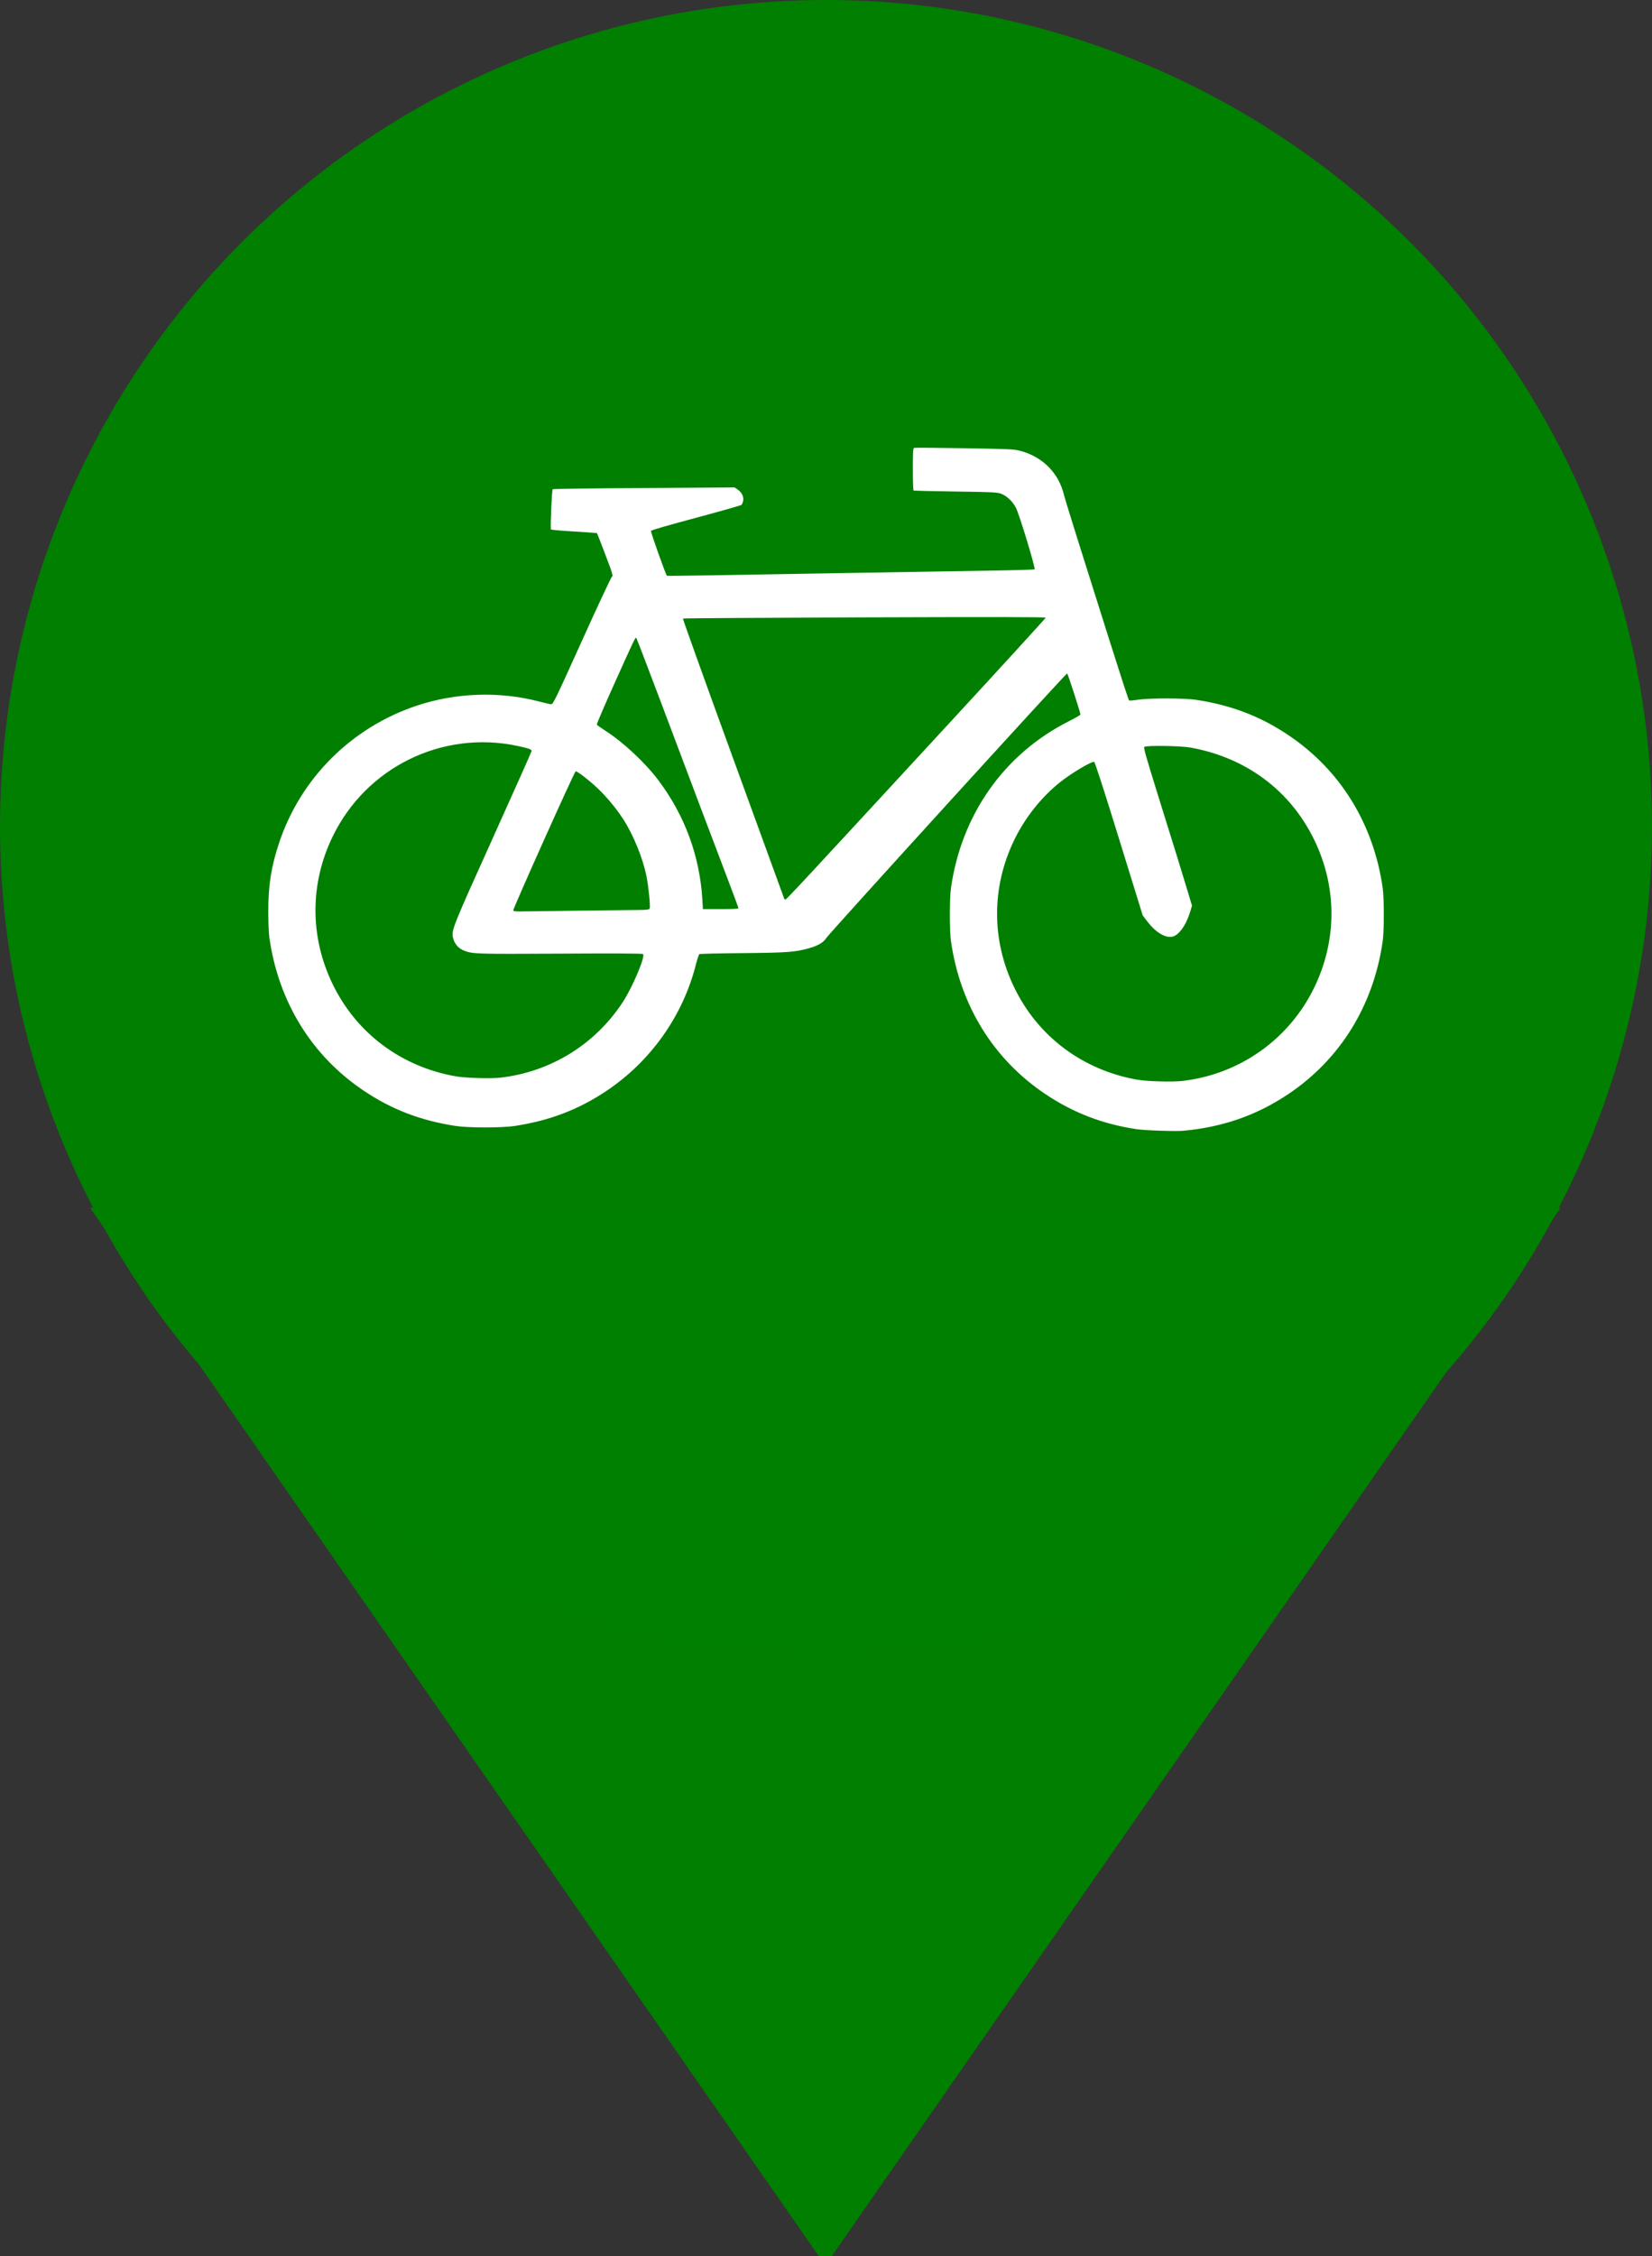
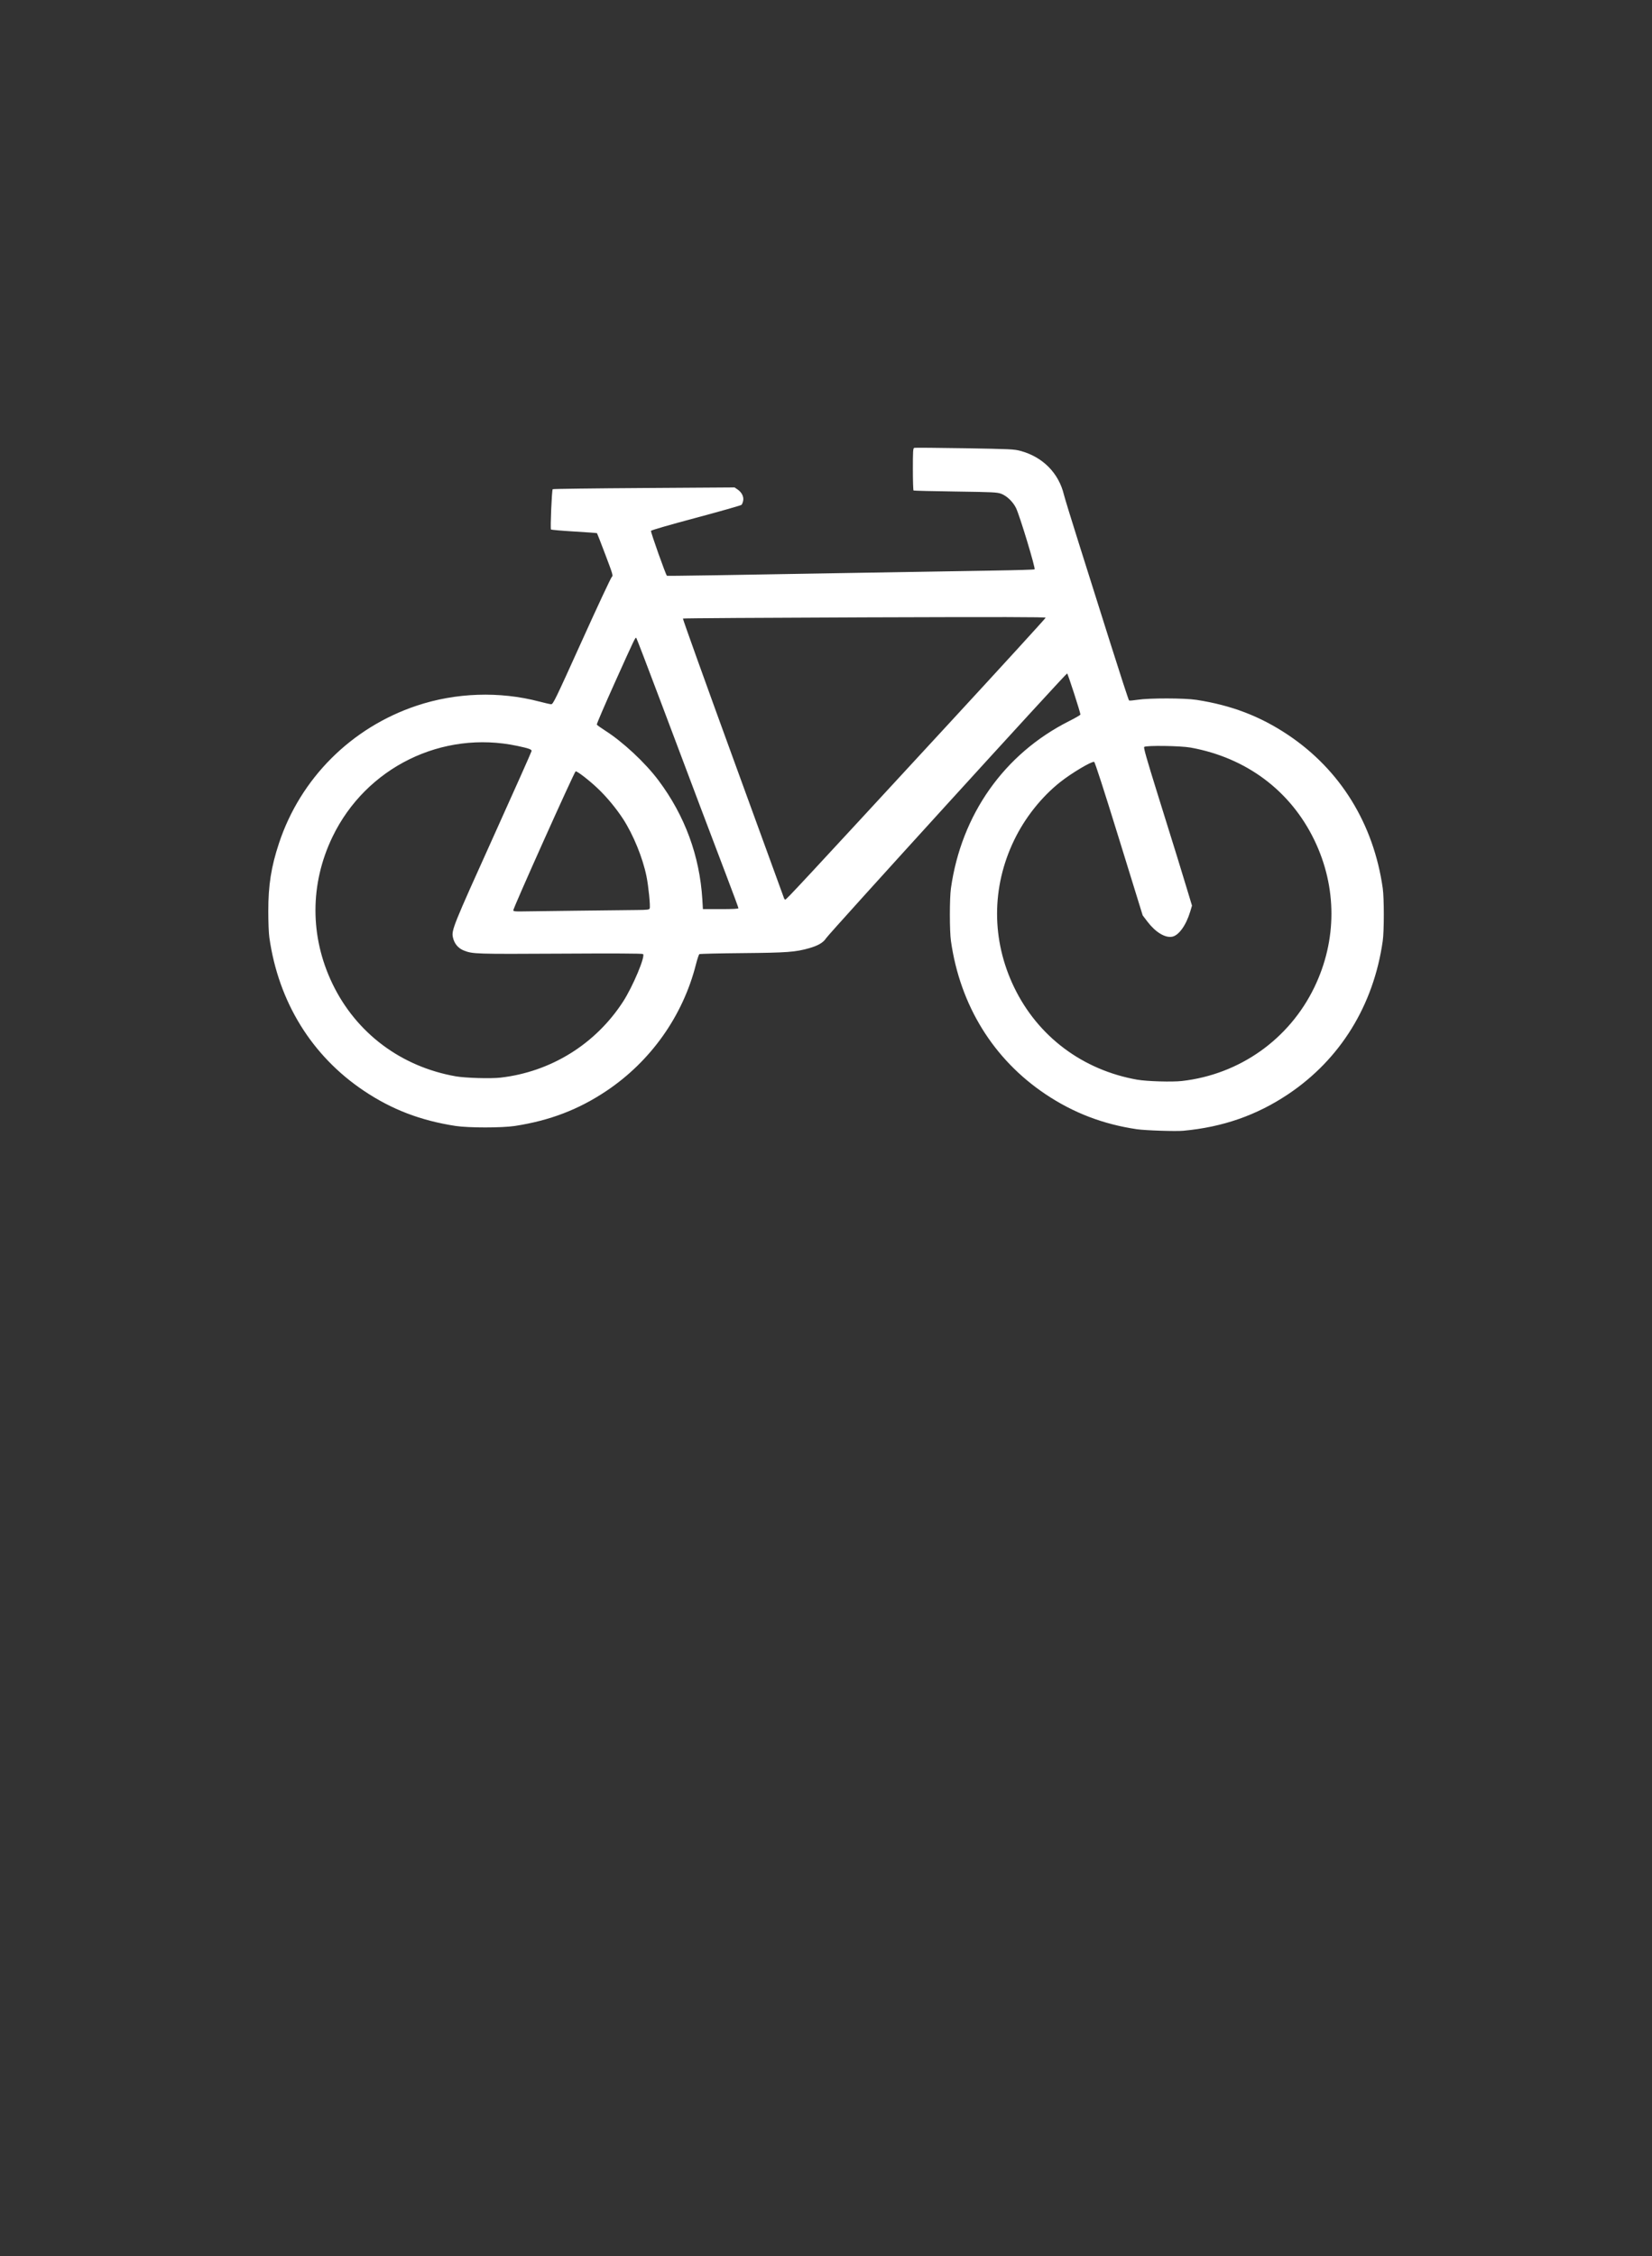
<svg xmlns="http://www.w3.org/2000/svg" xmlns:ns1="http://www.inkscape.org/namespaces/inkscape" xmlns:ns2="http://sodipodi.sourceforge.net/DTD/sodipodi-0.dtd" width="47.247mm" height="64.485mm" viewBox="0 0 47.247 64.485" version="1.1" id="svg4884" ns1:version="0.92.3 (2405546, 2018-03-11)" ns2:docname="marker_green.svg">
  <rect x="0" y="0" width="47.247" height="64.485" fill="#333333" stroke="none" />
  <defs id="defs4878" />
  <ns2:namedview id="base" pagecolor="#ffffff" bordercolor="#666666" borderopacity="1.0" ns1:pageopacity="0.0" ns1:pageshadow="2" ns1:zoom="0.35" ns1:cx="-600.71434" ns1:cy="47.57594" ns1:document-units="mm" ns1:current-layer="layer1" showgrid="false" fit-margin-top="0" fit-margin-left="0" fit-margin-right="0" fit-margin-bottom="0" ns1:window-width="2048" ns1:window-height="1117" ns1:window-x="0" ns1:window-y="0" ns1:window-maximized="1" />
  <g ns1:label="Ebene 1" ns1:groupmode="layer" id="layer1" transform="translate(-63.311,-96.936)">
    <g transform="translate(-32.884,58.964)" id="g4743">
      <g id="g952-3" transform="translate(69.247,-8.287)">
-         <circle style="fill:#008000;fill-opacity:0.989;stroke:none;stroke-width:0.02;stroke-miterlimit:4;stroke-dasharray:none;stroke-opacity:1" id="path27-6" cx="50.571" cy="69.882" r="23.623" />
-         <path ns2:type="star" style="fill:#008000;fill-opacity:0.989;stroke:none;stroke-width:0.207;stroke-miterlimit:4;stroke-dasharray:none;stroke-opacity:1" id="path29-7" ns2:sides="3" ns2:cx="-214.04404" ns2:cy="437.48798" ns2:r1="242.82109" ns2:r2="121.41054" ns2:arg1="1.5707963" ns2:arg2="2.6179939" ns1:flatsided="true" ns1:rounded="0" ns1:randomized="0" d="m -214.044,680.309 -210.289,-364.232 420.578,-1e-5 z" ns1:transform-center-x="-1.9521525e-06" ns1:transform-center-y="5.0145735" transform="matrix(0.1,0,0,0.083,71.956,54.547)" />
-       </g>
+         </g>
      <g id="g4736">
-         <path style="fill:#ffffff;fill-opacity:1;stroke-width:0.024" d="m 130.041,70.292 c 1.128,-0.105 2.094,-0.442 2.994,-1.044 1.493,-0.999 2.444,-2.539 2.706,-4.38 0.041,-0.285 0.041,-1.224 0,-1.509 -0.262,-1.842 -1.213,-3.381 -2.706,-4.38 -0.799,-0.535 -1.622,-0.849 -2.621,-1.003 -0.342,-0.053 -1.349,-0.054 -1.68,-0.003 -0.124,0.019 -0.235,0.029 -0.248,0.021 -0.013,-0.008 -0.254,-0.748 -0.537,-1.644 -0.283,-0.897 -0.688,-2.178 -0.899,-2.847 -0.212,-0.669 -0.403,-1.294 -0.426,-1.387 -0.149,-0.623 -0.607,-1.085 -1.244,-1.256 -0.181,-0.049 -0.283,-0.053 -1.598,-0.076 -0.773,-0.013 -1.422,-0.018 -1.442,-0.01 -0.032,0.012 -0.037,0.1 -0.037,0.61 0,0.328 0.009,0.601 0.019,0.608 0.011,0.007 0.55,0.02 1.199,0.029 1.082,0.016 1.19,0.021 1.307,0.064 0.162,0.06 0.34,0.231 0.426,0.409 0.106,0.219 0.564,1.73 0.53,1.751 -0.016,0.01 -0.518,0.025 -1.116,0.034 -0.598,0.009 -1.707,0.027 -2.463,0.041 -5.529,0.097 -6.92,0.118 -6.936,0.109 -0.031,-0.019 -0.469,-1.251 -0.456,-1.284 0.007,-0.019 0.531,-0.171 1.285,-0.372 0.7,-0.187 1.287,-0.354 1.304,-0.371 0.017,-0.017 0.039,-0.071 0.048,-0.121 0.021,-0.113 -0.041,-0.237 -0.161,-0.319 l -0.085,-0.058 -2.592,0.017 c -1.426,0.009 -2.6,0.024 -2.61,0.034 -0.026,0.024 -0.072,1.128 -0.049,1.151 0.011,0.011 0.309,0.037 0.663,0.058 0.354,0.021 0.647,0.042 0.653,0.048 0.006,0.005 0.113,0.281 0.239,0.613 0.213,0.561 0.226,0.606 0.186,0.635 -0.024,0.017 -0.411,0.844 -0.86,1.838 -0.766,1.694 -0.821,1.806 -0.877,1.803 -0.033,-0.002 -0.185,-0.036 -0.339,-0.077 -1.139,-0.298 -2.386,-0.256 -3.51,0.12 -1.864,0.623 -3.319,2.075 -3.933,3.927 -0.224,0.674 -0.307,1.2 -0.307,1.947 0,0.304 0.013,0.63 0.031,0.754 0.262,1.842 1.213,3.381 2.706,4.38 0.799,0.535 1.624,0.85 2.621,1.003 0.366,0.056 1.328,0.056 1.694,0 0.997,-0.153 1.822,-0.468 2.621,-1.003 1.267,-0.848 2.185,-2.144 2.557,-3.612 0.039,-0.153 0.083,-0.286 0.099,-0.296 0.016,-0.01 0.572,-0.023 1.236,-0.029 1.276,-0.012 1.508,-0.029 1.9,-0.14 0.256,-0.072 0.41,-0.162 0.486,-0.283 0.088,-0.139 6.867,-7.581 6.896,-7.571 0.021,0.007 0.378,1.109 0.38,1.174 5.3e-4,0.014 -0.147,0.1 -0.329,0.191 -1.85,0.933 -3.075,2.665 -3.374,4.773 -0.041,0.285 -0.041,1.224 0,1.509 0.262,1.842 1.213,3.381 2.706,4.38 0.797,0.533 1.643,0.857 2.609,1 0.244,0.036 1.114,0.065 1.334,0.044 z m -1.314,-1.458 c -1.567,-0.275 -2.849,-1.235 -3.529,-2.645 -0.649,-1.345 -0.649,-2.855 0,-4.2 0.309,-0.641 0.777,-1.231 1.314,-1.659 0.324,-0.258 0.909,-0.606 0.976,-0.581 0.023,0.009 0.278,0.796 0.712,2.201 l 0.676,2.187 0.138,0.181 c 0.228,0.299 0.503,0.466 0.704,0.428 0.191,-0.036 0.4,-0.328 0.519,-0.724 l 0.049,-0.164 -0.149,-0.493 c -0.166,-0.551 -0.283,-0.931 -0.852,-2.753 -0.295,-0.947 -0.387,-1.269 -0.366,-1.29 0.048,-0.048 1.035,-0.034 1.327,0.018 1.594,0.288 2.859,1.234 3.541,2.648 0.649,1.345 0.649,2.855 0,4.2 -0.718,1.488 -2.136,2.493 -3.787,2.682 -0.278,0.032 -1.003,0.011 -1.276,-0.037 z m -19.494,-0.097 c -1.567,-0.275 -2.849,-1.235 -3.529,-2.645 -0.649,-1.345 -0.649,-2.855 0,-4.2 0.958,-1.987 3.14,-3.058 5.291,-2.599 0.32,0.068 0.404,0.098 0.404,0.143 0,0.019 -0.497,1.133 -1.104,2.477 -1.141,2.524 -1.19,2.647 -1.147,2.849 0.038,0.181 0.15,0.315 0.316,0.38 0.254,0.099 0.329,0.101 2.758,0.088 1.508,-0.009 2.341,-0.005 2.363,0.011 0.077,0.054 -0.29,0.928 -0.571,1.362 -0.788,1.215 -2.065,2.006 -3.505,2.171 -0.278,0.032 -1.003,0.011 -1.276,-0.037 z m 1.641,-4.742 c -0.015,-0.039 1.746,-3.963 1.784,-3.976 0.04,-0.013 0.388,0.256 0.634,0.49 0.26,0.247 0.526,0.569 0.723,0.871 0.292,0.45 0.562,1.11 0.669,1.638 0.058,0.281 0.115,0.859 0.092,0.92 -0.014,0.036 -0.062,0.042 -0.376,0.045 -0.659,0.006 -3.033,0.036 -3.275,0.04 -0.183,0.004 -0.241,-0.003 -0.251,-0.029 z m 5.408,-0.313 c -0.076,-1.246 -0.5,-2.397 -1.252,-3.401 -0.382,-0.511 -1.024,-1.108 -1.542,-1.436 -0.116,-0.074 -0.217,-0.147 -0.224,-0.163 -0.007,-0.016 0.222,-0.549 0.508,-1.184 0.594,-1.318 0.594,-1.318 0.622,-1.29 0.011,0.012 0.321,0.821 0.689,1.798 0.969,2.575 1.457,3.866 1.868,4.944 0.2,0.524 0.363,0.965 0.363,0.98 0,0.019 -0.154,0.027 -0.508,0.027 h -0.508 z m 2.336,-0.037 c -0.007,-0.023 -0.665,-1.828 -1.461,-4.01 -0.796,-2.182 -1.439,-3.974 -1.43,-3.983 0.009,-0.009 2.347,-0.024 5.195,-0.034 3.903,-0.013 5.178,-0.011 5.178,0.01 0,0.015 -1.245,1.378 -2.768,3.027 -4.294,4.653 -4.646,5.031 -4.68,5.031 -0.011,0 -0.026,-0.019 -0.034,-0.043 z" id="path21-5" ns1:connector-curvature="0" />
+         <path style="fill:#ffffff;fill-opacity:1;stroke-width:0.024" d="m 130.041,70.292 c 1.128,-0.105 2.094,-0.442 2.994,-1.044 1.493,-0.999 2.444,-2.539 2.706,-4.38 0.041,-0.285 0.041,-1.224 0,-1.509 -0.262,-1.842 -1.213,-3.381 -2.706,-4.38 -0.799,-0.535 -1.622,-0.849 -2.621,-1.003 -0.342,-0.053 -1.349,-0.054 -1.68,-0.003 -0.124,0.019 -0.235,0.029 -0.248,0.021 -0.013,-0.008 -0.254,-0.748 -0.537,-1.644 -0.283,-0.897 -0.688,-2.178 -0.899,-2.847 -0.212,-0.669 -0.403,-1.294 -0.426,-1.387 -0.149,-0.623 -0.607,-1.085 -1.244,-1.256 -0.181,-0.049 -0.283,-0.053 -1.598,-0.076 -0.773,-0.013 -1.422,-0.018 -1.442,-0.01 -0.032,0.012 -0.037,0.1 -0.037,0.61 0,0.328 0.009,0.601 0.019,0.608 0.011,0.007 0.55,0.02 1.199,0.029 1.082,0.016 1.19,0.021 1.307,0.064 0.162,0.06 0.34,0.231 0.426,0.409 0.106,0.219 0.564,1.73 0.53,1.751 -0.016,0.01 -0.518,0.025 -1.116,0.034 -0.598,0.009 -1.707,0.027 -2.463,0.041 -5.529,0.097 -6.92,0.118 -6.936,0.109 -0.031,-0.019 -0.469,-1.251 -0.456,-1.284 0.007,-0.019 0.531,-0.171 1.285,-0.372 0.7,-0.187 1.287,-0.354 1.304,-0.371 0.017,-0.017 0.039,-0.071 0.048,-0.121 0.021,-0.113 -0.041,-0.237 -0.161,-0.319 l -0.085,-0.058 -2.592,0.017 c -1.426,0.009 -2.6,0.024 -2.61,0.034 -0.026,0.024 -0.072,1.128 -0.049,1.151 0.011,0.011 0.309,0.037 0.663,0.058 0.354,0.021 0.647,0.042 0.653,0.048 0.006,0.005 0.113,0.281 0.239,0.613 0.213,0.561 0.226,0.606 0.186,0.635 -0.024,0.017 -0.411,0.844 -0.86,1.838 -0.766,1.694 -0.821,1.806 -0.877,1.803 -0.033,-0.002 -0.185,-0.036 -0.339,-0.077 -1.139,-0.298 -2.386,-0.256 -3.51,0.12 -1.864,0.623 -3.319,2.075 -3.933,3.927 -0.224,0.674 -0.307,1.2 -0.307,1.947 0,0.304 0.013,0.63 0.031,0.754 0.262,1.842 1.213,3.381 2.706,4.38 0.799,0.535 1.624,0.85 2.621,1.003 0.366,0.056 1.328,0.056 1.694,0 0.997,-0.153 1.822,-0.468 2.621,-1.003 1.267,-0.848 2.185,-2.144 2.557,-3.612 0.039,-0.153 0.083,-0.286 0.099,-0.296 0.016,-0.01 0.572,-0.023 1.236,-0.029 1.276,-0.012 1.508,-0.029 1.9,-0.14 0.256,-0.072 0.41,-0.162 0.486,-0.283 0.088,-0.139 6.867,-7.581 6.896,-7.571 0.021,0.007 0.378,1.109 0.38,1.174 5.3e-4,0.014 -0.147,0.1 -0.329,0.191 -1.85,0.933 -3.075,2.665 -3.374,4.773 -0.041,0.285 -0.041,1.224 0,1.509 0.262,1.842 1.213,3.381 2.706,4.38 0.797,0.533 1.643,0.857 2.609,1 0.244,0.036 1.114,0.065 1.334,0.044 m -1.314,-1.458 c -1.567,-0.275 -2.849,-1.235 -3.529,-2.645 -0.649,-1.345 -0.649,-2.855 0,-4.2 0.309,-0.641 0.777,-1.231 1.314,-1.659 0.324,-0.258 0.909,-0.606 0.976,-0.581 0.023,0.009 0.278,0.796 0.712,2.201 l 0.676,2.187 0.138,0.181 c 0.228,0.299 0.503,0.466 0.704,0.428 0.191,-0.036 0.4,-0.328 0.519,-0.724 l 0.049,-0.164 -0.149,-0.493 c -0.166,-0.551 -0.283,-0.931 -0.852,-2.753 -0.295,-0.947 -0.387,-1.269 -0.366,-1.29 0.048,-0.048 1.035,-0.034 1.327,0.018 1.594,0.288 2.859,1.234 3.541,2.648 0.649,1.345 0.649,2.855 0,4.2 -0.718,1.488 -2.136,2.493 -3.787,2.682 -0.278,0.032 -1.003,0.011 -1.276,-0.037 z m -19.494,-0.097 c -1.567,-0.275 -2.849,-1.235 -3.529,-2.645 -0.649,-1.345 -0.649,-2.855 0,-4.2 0.958,-1.987 3.14,-3.058 5.291,-2.599 0.32,0.068 0.404,0.098 0.404,0.143 0,0.019 -0.497,1.133 -1.104,2.477 -1.141,2.524 -1.19,2.647 -1.147,2.849 0.038,0.181 0.15,0.315 0.316,0.38 0.254,0.099 0.329,0.101 2.758,0.088 1.508,-0.009 2.341,-0.005 2.363,0.011 0.077,0.054 -0.29,0.928 -0.571,1.362 -0.788,1.215 -2.065,2.006 -3.505,2.171 -0.278,0.032 -1.003,0.011 -1.276,-0.037 z m 1.641,-4.742 c -0.015,-0.039 1.746,-3.963 1.784,-3.976 0.04,-0.013 0.388,0.256 0.634,0.49 0.26,0.247 0.526,0.569 0.723,0.871 0.292,0.45 0.562,1.11 0.669,1.638 0.058,0.281 0.115,0.859 0.092,0.92 -0.014,0.036 -0.062,0.042 -0.376,0.045 -0.659,0.006 -3.033,0.036 -3.275,0.04 -0.183,0.004 -0.241,-0.003 -0.251,-0.029 z m 5.408,-0.313 c -0.076,-1.246 -0.5,-2.397 -1.252,-3.401 -0.382,-0.511 -1.024,-1.108 -1.542,-1.436 -0.116,-0.074 -0.217,-0.147 -0.224,-0.163 -0.007,-0.016 0.222,-0.549 0.508,-1.184 0.594,-1.318 0.594,-1.318 0.622,-1.29 0.011,0.012 0.321,0.821 0.689,1.798 0.969,2.575 1.457,3.866 1.868,4.944 0.2,0.524 0.363,0.965 0.363,0.98 0,0.019 -0.154,0.027 -0.508,0.027 h -0.508 z m 2.336,-0.037 c -0.007,-0.023 -0.665,-1.828 -1.461,-4.01 -0.796,-2.182 -1.439,-3.974 -1.43,-3.983 0.009,-0.009 2.347,-0.024 5.195,-0.034 3.903,-0.013 5.178,-0.011 5.178,0.01 0,0.015 -1.245,1.378 -2.768,3.027 -4.294,4.653 -4.646,5.031 -4.68,5.031 -0.011,0 -0.026,-0.019 -0.034,-0.043 z" id="path21-5" ns1:connector-curvature="0" />
      </g>
    </g>
  </g>
</svg>